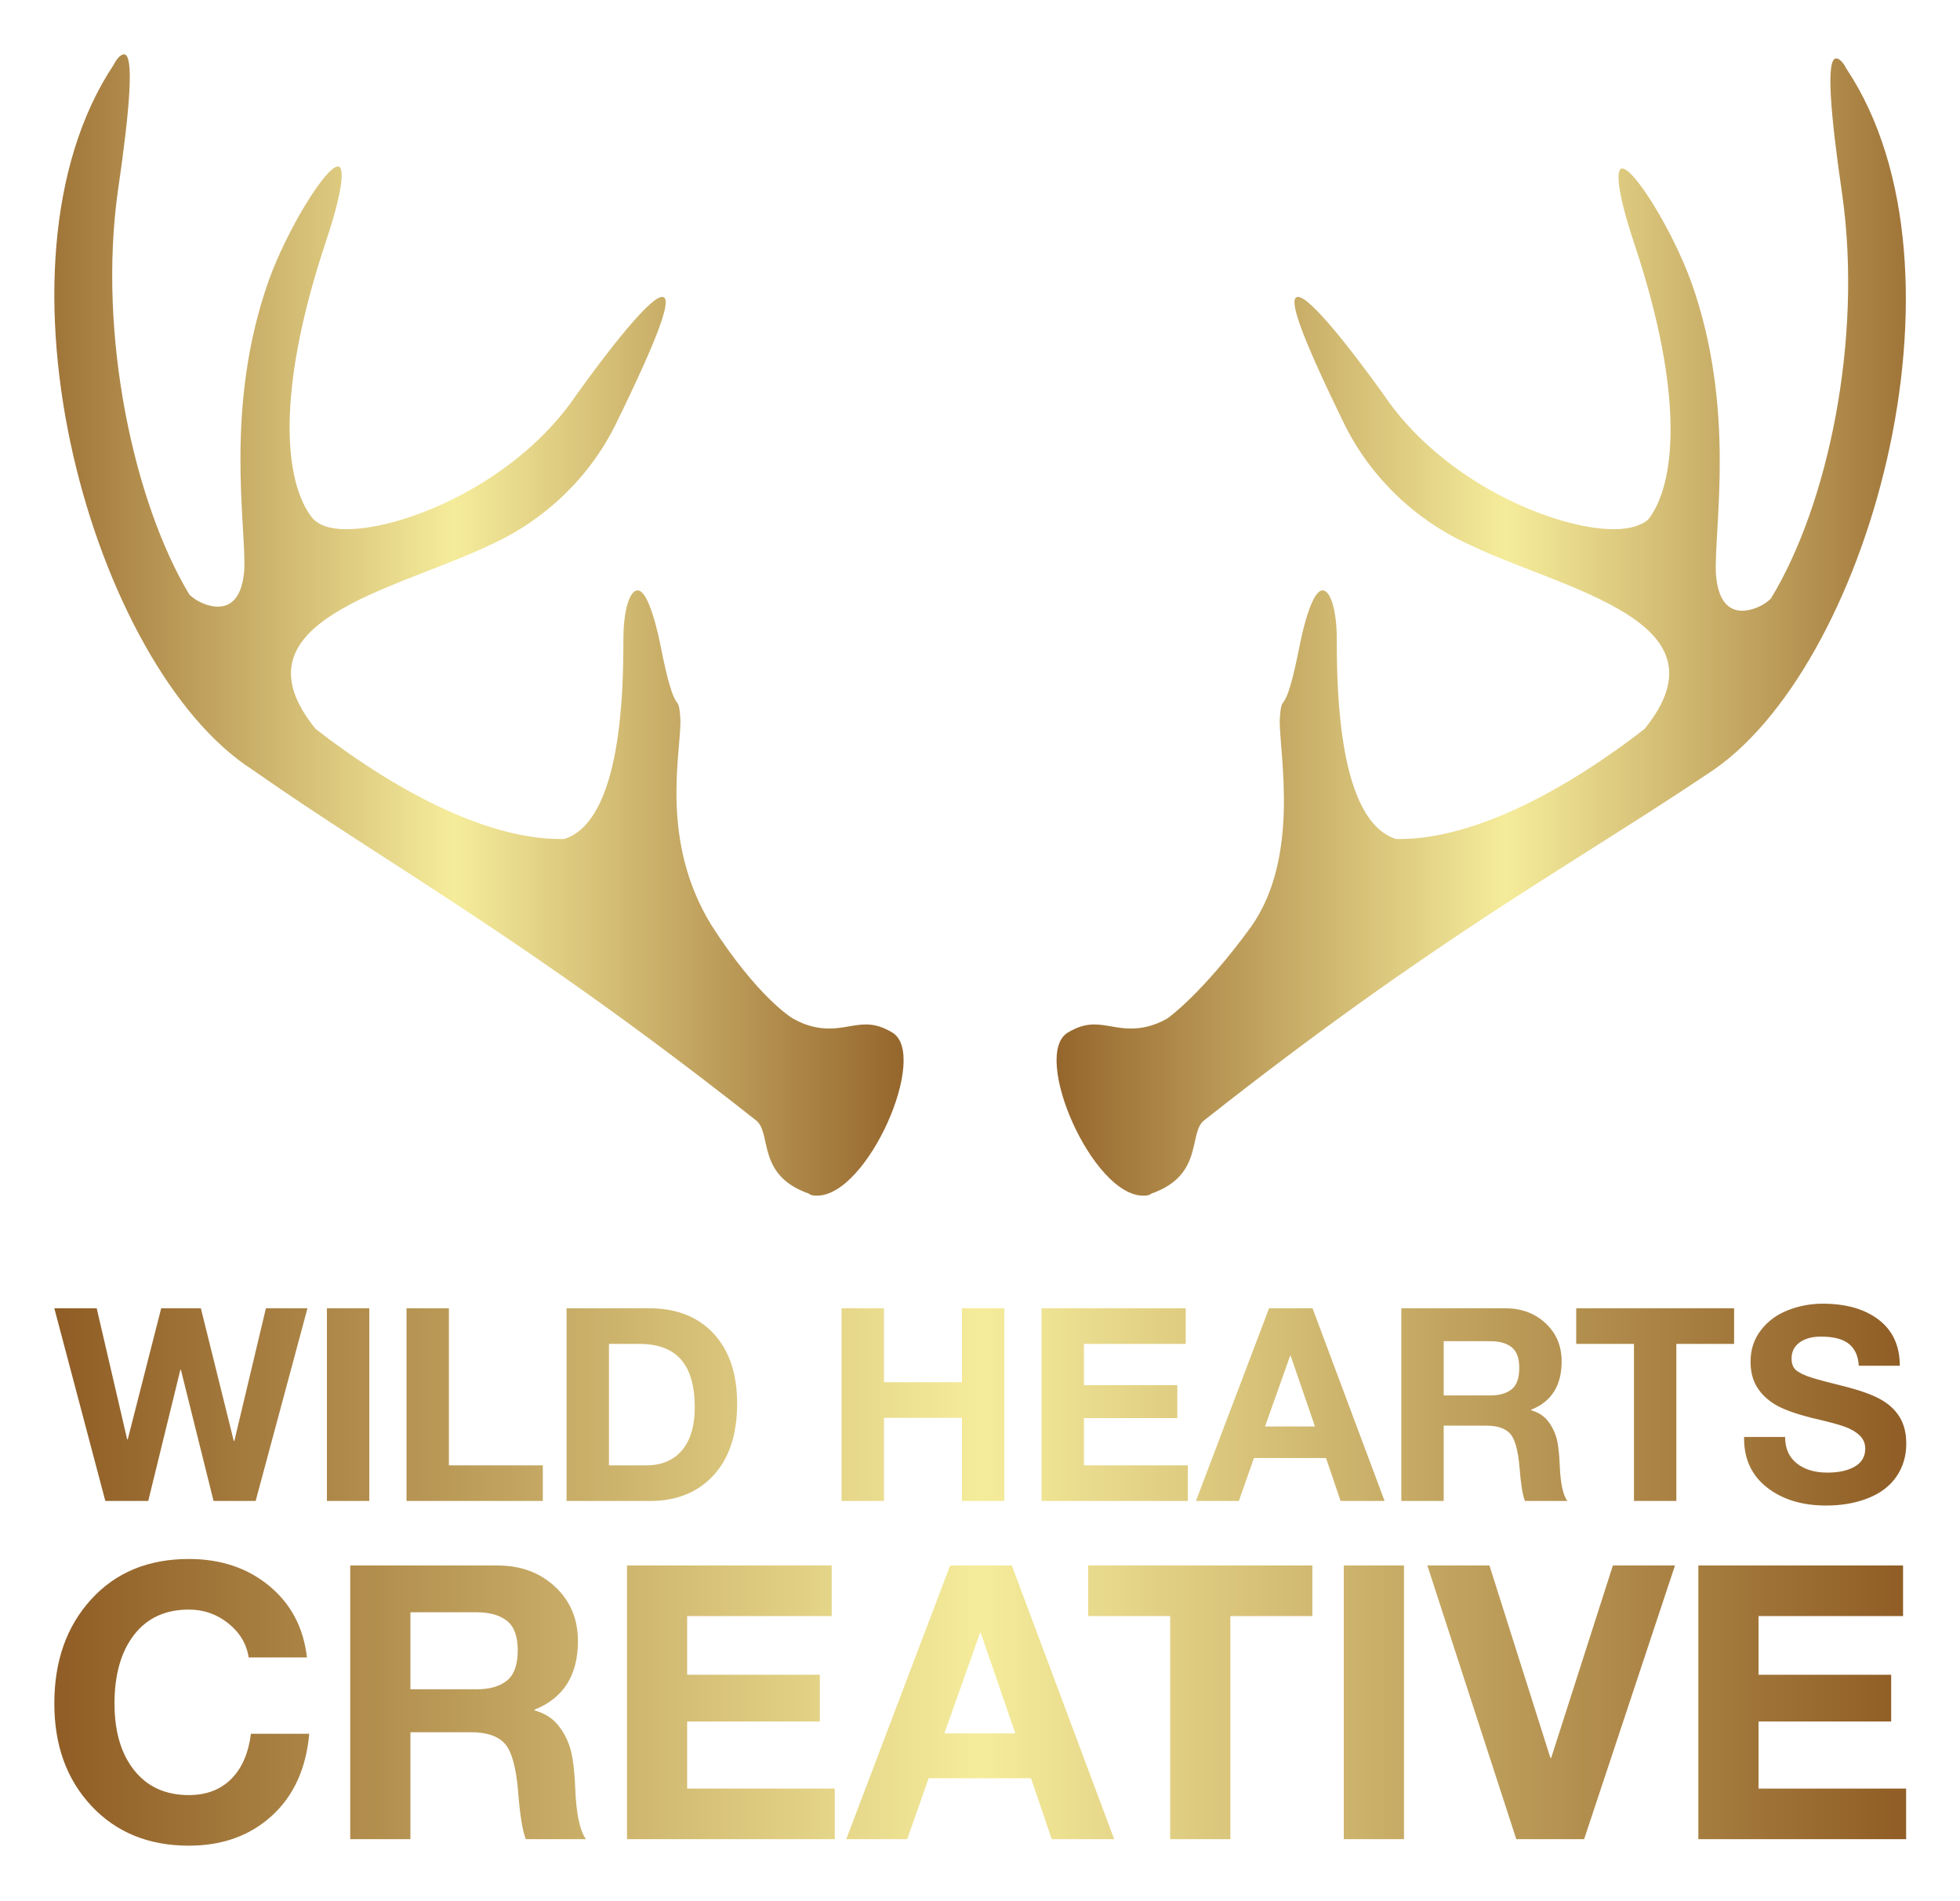
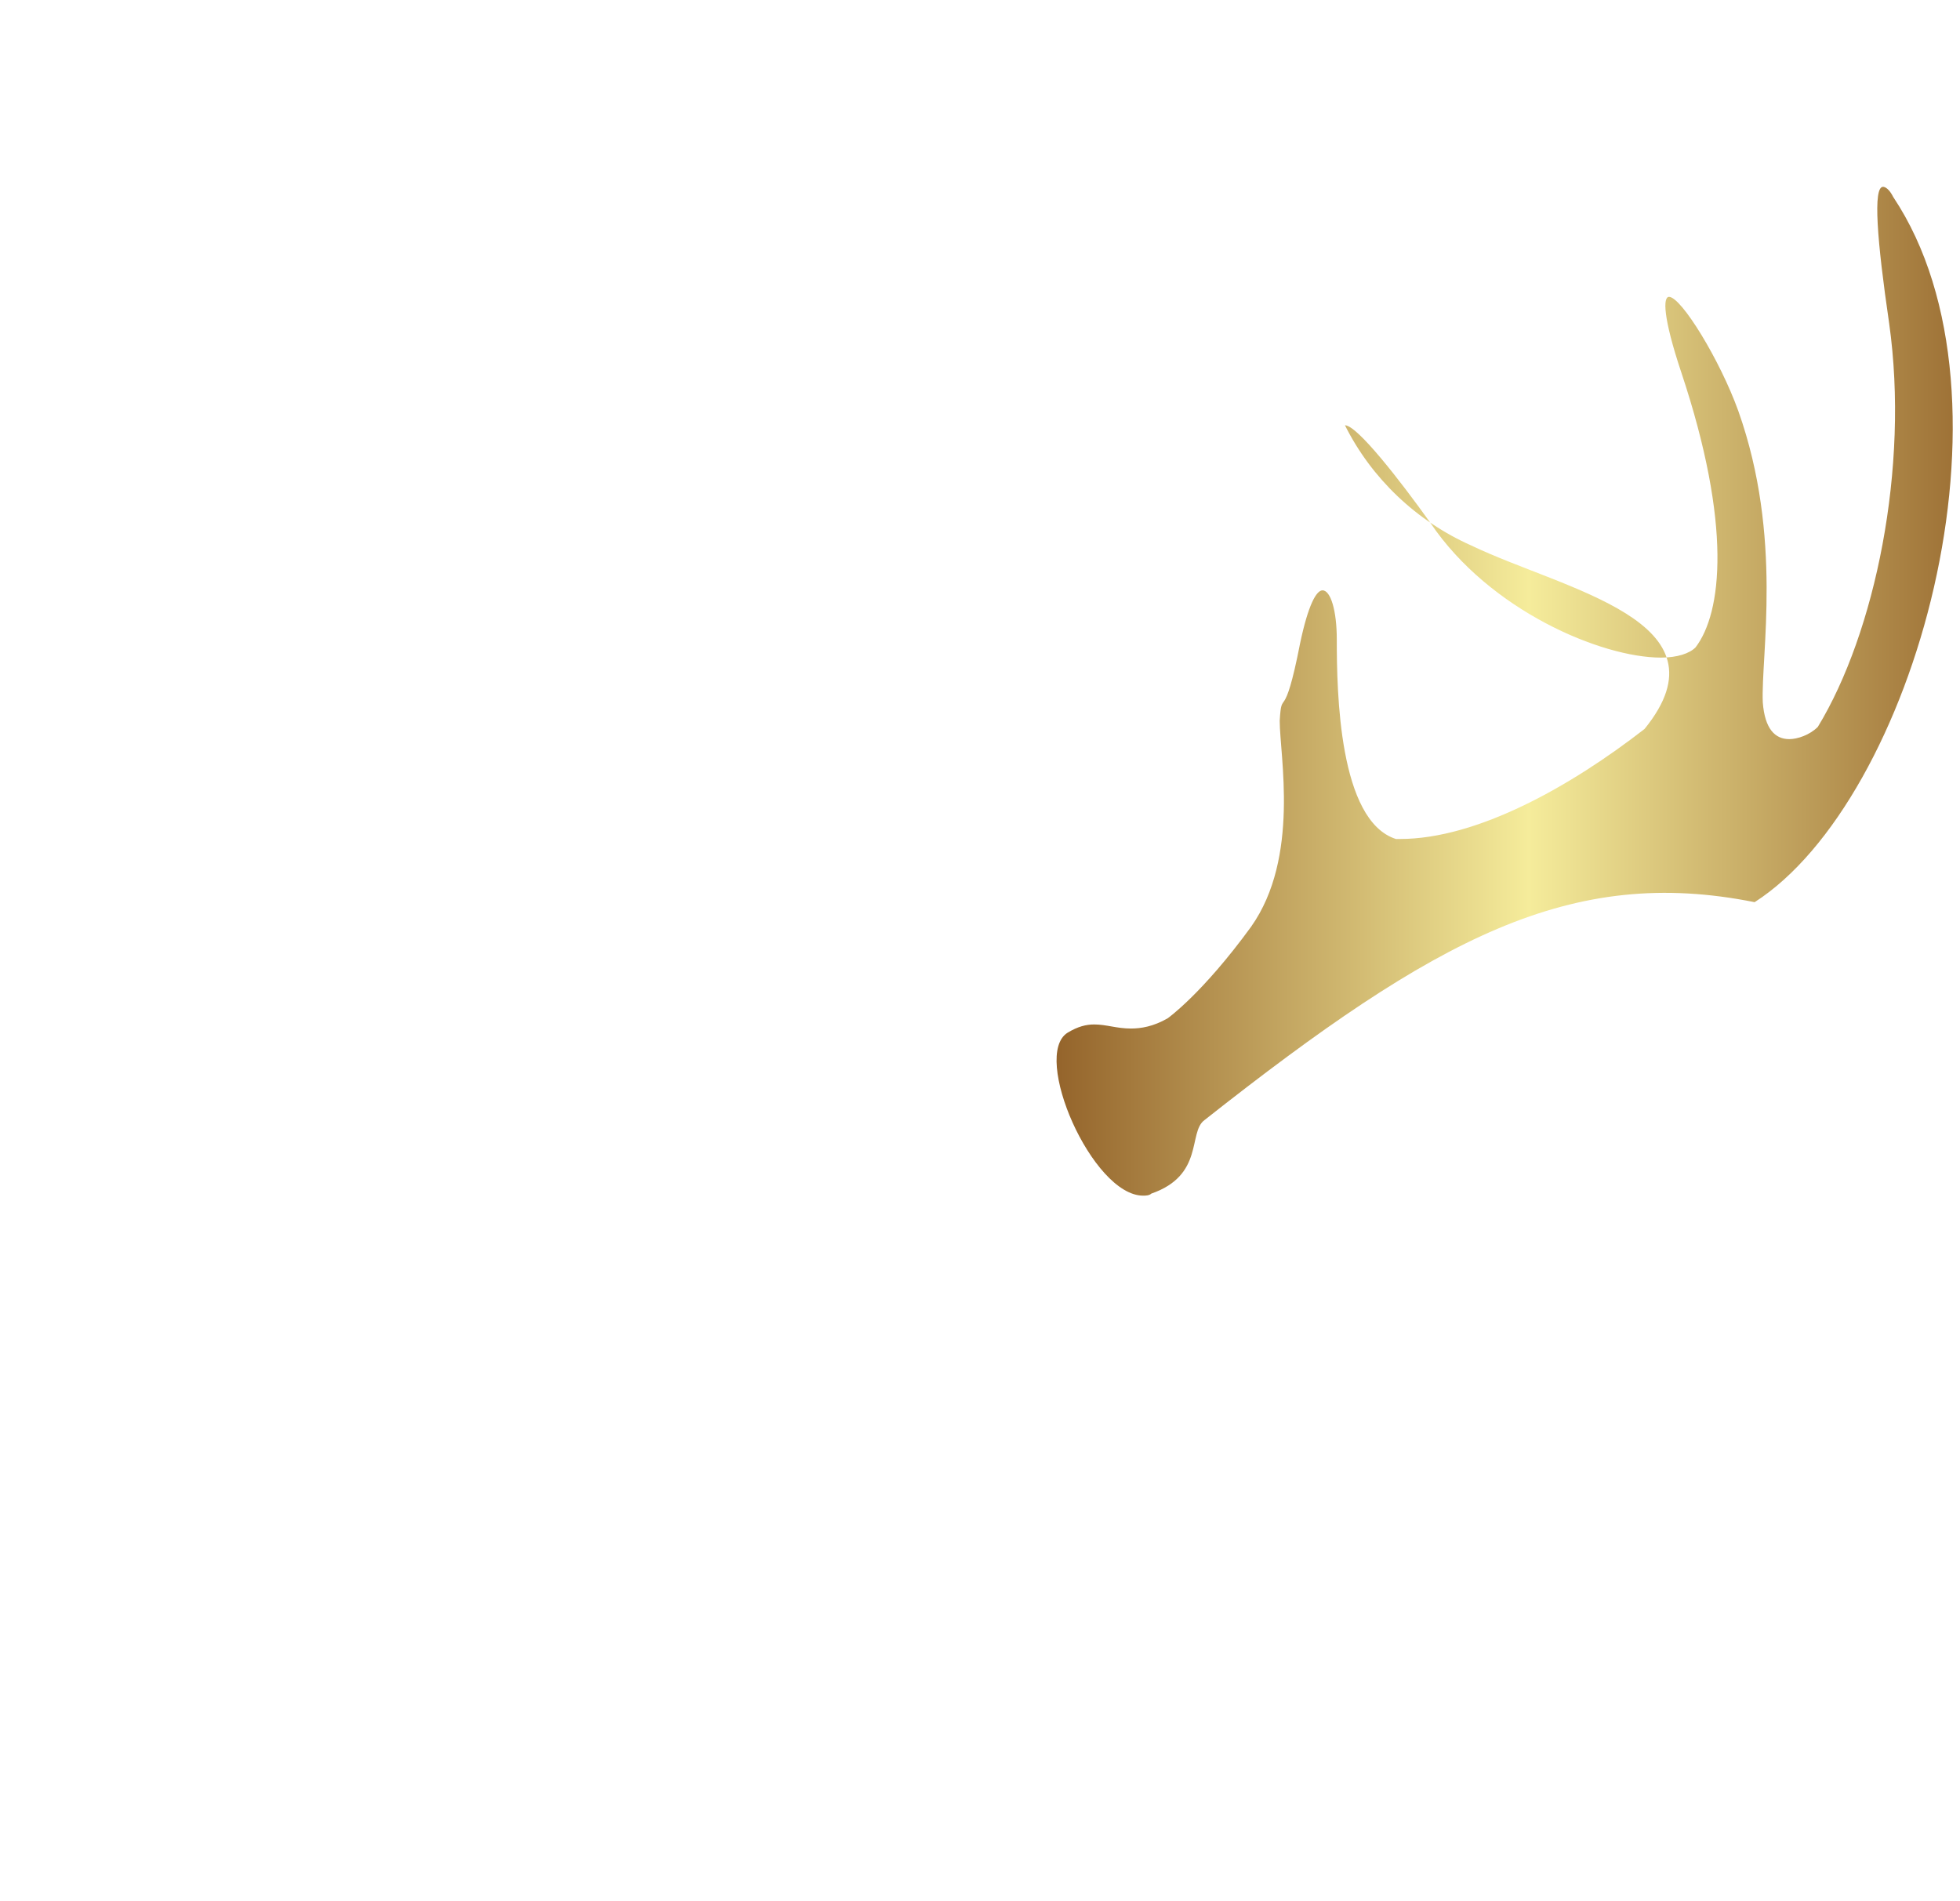
<svg xmlns="http://www.w3.org/2000/svg" version="1.1" width="3176.065" height="3080.367" viewBox="0 0 3176.065 3080.367">
  <g transform="scale(8.803) translate(10, 10)">
    <defs id="SvgjsDefs1119">
      <linearGradient id="SvgjsLinearGradient1126">
        <stop id="SvgjsStop1127" stop-color="#905e26" offset="0" />
        <stop id="SvgjsStop1128" stop-color="#f5ec9b" offset="0.5" />
        <stop id="SvgjsStop1129" stop-color="#905e26" offset="1" />
      </linearGradient>
      <linearGradient id="SvgjsLinearGradient1130">
        <stop id="SvgjsStop1131" stop-color="#905e26" offset="0" />
        <stop id="SvgjsStop1132" stop-color="#f5ec9b" offset="0.5" />
        <stop id="SvgjsStop1133" stop-color="#905e26" offset="1" />
      </linearGradient>
      <linearGradient id="SvgjsLinearGradient1134">
        <stop id="SvgjsStop1135" stop-color="#905e26" offset="0" />
        <stop id="SvgjsStop1136" stop-color="#f5ec9b" offset="0.5" />
        <stop id="SvgjsStop1137" stop-color="#905e26" offset="1" />
      </linearGradient>
    </defs>
    <g id="SvgjsG1120" featureKey="symbolFeature-0" transform="matrix(3.752,0,0,3.752,-17.187,-44.269)" fill="url(#SvgjsLinearGradient1126)">
      <title>antlers</title>
-       <path d="M63.3,54.6c2.4-3.4,1.4-8.4,1.4-10.1c0.1-1.7,0.2,0.3,1-3.8c0.4-1.9,0.8-2.6,1.1-2.6c0.4,0,0.7,1,0.7,2.4  c0,2.6,0.1,8.9,2.9,9.8c0.1,0,0.1,0,0.2,0c3.8,0,8.4-2.6,12-5.4c4.3-5.3-3.9-6.8-8.5-9c-2.7-1.2-4.9-3.3-6.2-5.9  c-2.3-4.7-2.8-6.3-2.3-6.3c0.6,0,2.7,2.7,4.2,4.8c2.9,4.3,8.4,6.6,11.3,6.6c0.8,0,1.4-0.2,1.7-0.5c1.3-1.7,1.8-6-0.7-13.5  c-0.9-2.7-0.9-3.7-0.6-3.7c0.6,0,2.5,3.1,3.4,5.6c2.2,6.2,1.1,12,1.2,14.3c0.1,1.3,0.6,1.8,1.3,1.8c0.4,0,1-0.2,1.4-0.6  c2.8-4.6,4.5-12.7,3.5-19.8c-0.6-4.1-0.8-6.7-0.3-6.7c0.1,0,0.3,0.1,0.5,0.5c6.6,9.9,1,29.6-6.8,34.6C79,51.6,72.4,55.1,61,64.1  c-0.8,0.6,0,2.7-2.6,3.6c-0.1,0.1-0.3,0.1-0.4,0.1c-2.5,0-5.5-6.9-3.7-8c0.5-0.3,0.9-0.4,1.3-0.4c0.6,0,1.1,0.2,1.8,0.2  c0.5,0,1.1-0.1,1.8-0.5C59.2,59.1,60.9,57.9,63.3,54.6z" />
-       <path d="M36.8,54.5c-2.5-4.1-1.5-8.3-1.5-10c-0.1-1.7-0.2,0.3-1-3.8c-0.4-1.9-0.8-2.6-1.1-2.6c-0.4,0-0.7,1-0.7,2.4  c0,2.6-0.1,8.9-2.9,9.8c-0.1,0-0.1,0-0.2,0c-3.8,0-8.4-2.6-12-5.4c-4.3-5.3,3.9-6.8,8.5-9c2.7-1.2,4.9-3.3,6.2-5.9  c2.3-4.7,2.8-6.3,2.3-6.3c-0.6,0-2.7,2.7-4.2,4.8c-2.9,4.3-8.4,6.6-11.3,6.6c-0.8,0-1.4-0.2-1.7-0.6c-1.3-1.7-1.8-6,0.7-13.5  c0.9-2.7,0.9-3.7,0.6-3.7c-0.6,0-2.5,3.1-3.4,5.6c-2.2,6.2-1.1,12-1.2,14.2c-0.1,1.3-0.6,1.8-1.3,1.8c-0.4,0-1-0.2-1.4-0.6  c-2.7-4.5-4.5-12.7-3.5-19.8c0.6-4.1,0.8-6.7,0.3-6.7c-0.1,0-0.3,0.1-0.5,0.5c-6.6,9.9-1,29.6,6.8,34.6C21,51.6,27.6,55.1,39,64.1  c0.8,0.6,0,2.7,2.6,3.6c0.1,0.1,0.3,0.1,0.4,0.1c2.5,0,5.5-6.9,3.7-8c-0.5-0.3-0.9-0.4-1.3-0.4c-0.6,0-1.1,0.2-1.8,0.2  c-0.5,0-1.1-0.1-1.8-0.5C40.8,59.1,39.1,58.1,36.8,54.5z" />
+       <path d="M63.3,54.6c2.4-3.4,1.4-8.4,1.4-10.1c0.1-1.7,0.2,0.3,1-3.8c0.4-1.9,0.8-2.6,1.1-2.6c0.4,0,0.7,1,0.7,2.4  c0,2.6,0.1,8.9,2.9,9.8c0.1,0,0.1,0,0.2,0c3.8,0,8.4-2.6,12-5.4c4.3-5.3-3.9-6.8-8.5-9c-2.7-1.2-4.9-3.3-6.2-5.9  c0.6,0,2.7,2.7,4.2,4.8c2.9,4.3,8.4,6.6,11.3,6.6c0.8,0,1.4-0.2,1.7-0.5c1.3-1.7,1.8-6-0.7-13.5  c-0.9-2.7-0.9-3.7-0.6-3.7c0.6,0,2.5,3.1,3.4,5.6c2.2,6.2,1.1,12,1.2,14.3c0.1,1.3,0.6,1.8,1.3,1.8c0.4,0,1-0.2,1.4-0.6  c2.8-4.6,4.5-12.7,3.5-19.8c-0.6-4.1-0.8-6.7-0.3-6.7c0.1,0,0.3,0.1,0.5,0.5c6.6,9.9,1,29.6-6.8,34.6C79,51.6,72.4,55.1,61,64.1  c-0.8,0.6,0,2.7-2.6,3.6c-0.1,0.1-0.3,0.1-0.4,0.1c-2.5,0-5.5-6.9-3.7-8c0.5-0.3,0.9-0.4,1.3-0.4c0.6,0,1.1,0.2,1.8,0.2  c0.5,0,1.1-0.1,1.8-0.5C59.2,59.1,60.9,57.9,63.3,54.6z" />
    </g>
    <g id="SvgjsG1121" featureKey="nameFeature-0" transform="matrix(1.242,0,0,1.242,-0.149,216.641)" fill="url(#SvgjsLinearGradient1130)">
-       <path d="M6.4 11.44 l4.52 19.44 l0.08 0 l4.96 -19.44 l5.88 0 l4.88 19.68 l0.08 0 l4.68 -19.68 l6.16 0 l-7.68 28.56 l-6.24 0 l-4.84 -19.44 l-0.08 0 l-4.76 19.44 l-6.36 0 l-7.56 -28.56 l6.28 0 z M46.8 11.44 l0 28.56 l-6.28 0 l0 -28.56 l6.28 0 z M58.6 11.44 l0 23.28 l13.92 0 l0 5.28 l-20.2 0 l0 -28.56 l6.28 0 z M88.28 11.44 c4.053 0 7.24 1.253 9.56 3.76 s3.48 5.96 3.48 10.36 c0 4.56 -1.167 8.107 -3.5 10.64 s-5.46 3.8 -9.38 3.8 l-12.4 0 l0 -28.56 l12.24 0 z M87.88 34.72 c2.267 0 4.027 -0.747 5.28 -2.24 s1.88 -3.613 1.88 -6.36 c0 -3.147 -0.673 -5.5 -2.02 -7.06 s-3.42 -2.34 -6.22 -2.34 l-4.48 0 l0 18 l5.56 0 z M123.08 11.44 l0 10.96 l11.56 0 l0 -10.96 l6.28 0 l0 28.56 l-6.28 0 l0 -12.32 l-11.56 0 l0 12.32 l-6.28 0 l0 -28.56 l6.28 0 z M167.8 11.44 l0 5.28 l-15.08 0 l0 6.12 l13.84 0 l0 4.88 l-13.84 0 l0 7 l15.4 0 l0 5.28 l-21.68 0 l0 -28.56 l21.36 0 z M186.6 11.44 l10.68 28.56 l-6.52 0 l-2.16 -6.36 l-10.68 0 l-2.24 6.36 l-6.36 0 l10.84 -28.56 l6.44 0 z M183.28 18.48 l-3.72 10.48 l7.4 0 l-3.6 -10.48 l-0.08 0 z M215.16 11.44 c2.4 0 4.394 0.74 5.98 2.22 s2.38 3.367 2.38 5.66 c0 3.573 -1.507 5.96 -4.52 7.16 l0 0.08 c1.013 0.293 1.807 0.78 2.38 1.46 s1.007 1.473 1.3 2.38 s0.48 2.36 0.56 4.36 c0.107 2.613 0.48 4.36 1.12 5.24 l-6.28 0 c-0.347 -0.88 -0.613 -2.533 -0.8 -4.96 c-0.213 -2.56 -0.68 -4.233 -1.4 -5.02 s-1.893 -1.18 -3.52 -1.18 l-6.32 0 l0 11.16 l-6.28 0 l0 -28.56 l15.4 0 z M212.96 24.36 c1.333 0 2.38 -0.3 3.14 -0.9 s1.14 -1.66 1.14 -3.18 c0 -1.44 -0.373 -2.46 -1.12 -3.06 s-1.813 -0.9 -3.2 -0.9 l-6.88 0 l0 8.04 l6.92 0 z M249.08 11.44 l0 5.28 l-8.56 0 l0 23.28 l-6.28 0 l0 -23.28 l-8.56 0 l0 -5.28 l23.4 0 z M262.2 10.76 c3.493 0 6.273 0.8 8.34 2.4 s3.1 3.867 3.1 6.8 l-6.08 0 c-0.08 -1.44 -0.567 -2.52 -1.46 -3.24 s-2.273 -1.08 -4.14 -1.08 c-1.307 0 -2.36 0.287 -3.16 0.86 s-1.2 1.367 -1.2 2.38 c0 0.827 0.247 1.427 0.74 1.8 s1.193 0.707 2.1 1 s2.493 0.72 4.76 1.28 c2.373 0.587 4.2 1.227 5.48 1.92 s2.253 1.58 2.92 2.66 s1 2.407 1 3.98 c0 1.813 -0.48 3.427 -1.44 4.84 s-2.36 2.487 -4.2 3.22 s-3.92 1.1 -6.24 1.1 c-3.547 0 -6.46 -0.887 -8.74 -2.66 s-3.42 -4.207 -3.42 -7.3 l0 -0.2 l6.08 0 c0 1.68 0.573 2.98 1.72 3.9 s2.667 1.38 4.56 1.38 c1.68 0 3.033 -0.3 4.06 -0.9 s1.54 -1.487 1.54 -2.66 c0 -0.773 -0.28 -1.427 -0.84 -1.96 s-1.307 -0.967 -2.24 -1.3 s-2.507 -0.753 -4.72 -1.26 c-2.56 -0.64 -4.427 -1.32 -5.6 -2.04 s-2.067 -1.593 -2.68 -2.62 s-0.92 -2.26 -0.92 -3.7 c0 -1.787 0.513 -3.347 1.54 -4.68 s2.367 -2.32 4.02 -2.96 s3.36 -0.96 5.12 -0.96 z" />
-     </g>
+       </g>
    <g id="SvgjsG1122" featureKey="nameFeature-1" transform="matrix(1.764,0,0,1.764,-2.681,258.025)" fill="url(#SvgjsLinearGradient1134)">
-       <path d="M15.56 10.76 c3.333 0 6.133 0.94 8.4 2.82 s3.573 4.367 3.92 7.46 l-6.08 0 c-0.213 -1.413 -0.92 -2.6 -2.12 -3.56 s-2.573 -1.44 -4.12 -1.44 c-2.453 0 -4.36 0.88 -5.72 2.64 s-2.04 4.147 -2.04 7.16 c0 2.933 0.687 5.26 2.06 6.98 s3.273 2.58 5.7 2.58 c1.813 0 3.28 -0.553 4.4 -1.66 s1.813 -2.687 2.08 -4.74 l6.08 0 c-0.32 3.627 -1.62 6.48 -3.9 8.56 s-5.167 3.12 -8.66 3.12 c-4.187 0 -7.573 -1.38 -10.16 -4.14 s-3.88 -6.327 -3.88 -10.7 c0 -4.427 1.28 -8.047 3.84 -10.86 s5.96 -4.22 10.2 -4.22 z M47.8 11.44 c2.4 0 4.394 0.74 5.98 2.22 s2.38 3.367 2.38 5.66 c0 3.573 -1.507 5.96 -4.52 7.16 l0 0.08 c1.013 0.293 1.807 0.78 2.38 1.46 s1.007 1.473 1.3 2.38 s0.48 2.36 0.56 4.36 c0.107 2.613 0.48 4.36 1.12 5.24 l-6.28 0 c-0.347 -0.88 -0.613 -2.533 -0.8 -4.96 c-0.213 -2.56 -0.68 -4.233 -1.4 -5.02 s-1.893 -1.18 -3.52 -1.18 l-6.32 0 l0 11.16 l-6.28 0 l0 -28.56 l15.4 0 z M45.6 24.36 c1.333 0 2.38 -0.3 3.14 -0.9 s1.14 -1.66 1.14 -3.18 c0 -1.44 -0.373 -2.46 -1.12 -3.06 s-1.813 -0.9 -3.2 -0.9 l-6.88 0 l0 8.04 l6.92 0 z M82.64 11.44 l0 5.28 l-15.08 0 l0 6.12 l13.84 0 l0 4.88 l-13.84 0 l0 7 l15.4 0 l0 5.28 l-21.68 0 l0 -28.56 l21.36 0 z M101.44 11.44 l10.68 28.56 l-6.52 0 l-2.16 -6.36 l-10.68 0 l-2.24 6.36 l-6.36 0 l10.84 -28.56 l6.44 0 z M98.12 18.48 l-3.72 10.48 l7.4 0 l-3.6 -10.48 l-0.08 0 z M132.8 11.44 l0 5.28 l-8.56 0 l0 23.28 l-6.28 0 l0 -23.28 l-8.56 0 l0 -5.28 l23.4 0 z M142.36 11.44 l0 28.56 l-6.28 0 l0 -28.56 l6.28 0 z M151.28 11.44 l6.36 20.08 l0.08 0 l6.44 -20.08 l6.48 0 l-9.48 28.56 l-7.08 0 l-9.28 -28.56 l6.48 0 z M194.44 11.44 l0 5.28 l-15.08 0 l0 6.12 l13.84 0 l0 4.88 l-13.84 0 l0 7 l15.4 0 l0 5.28 l-21.68 0 l0 -28.56 l21.36 0 z" />
-     </g>
+       </g>
  </g>
</svg>